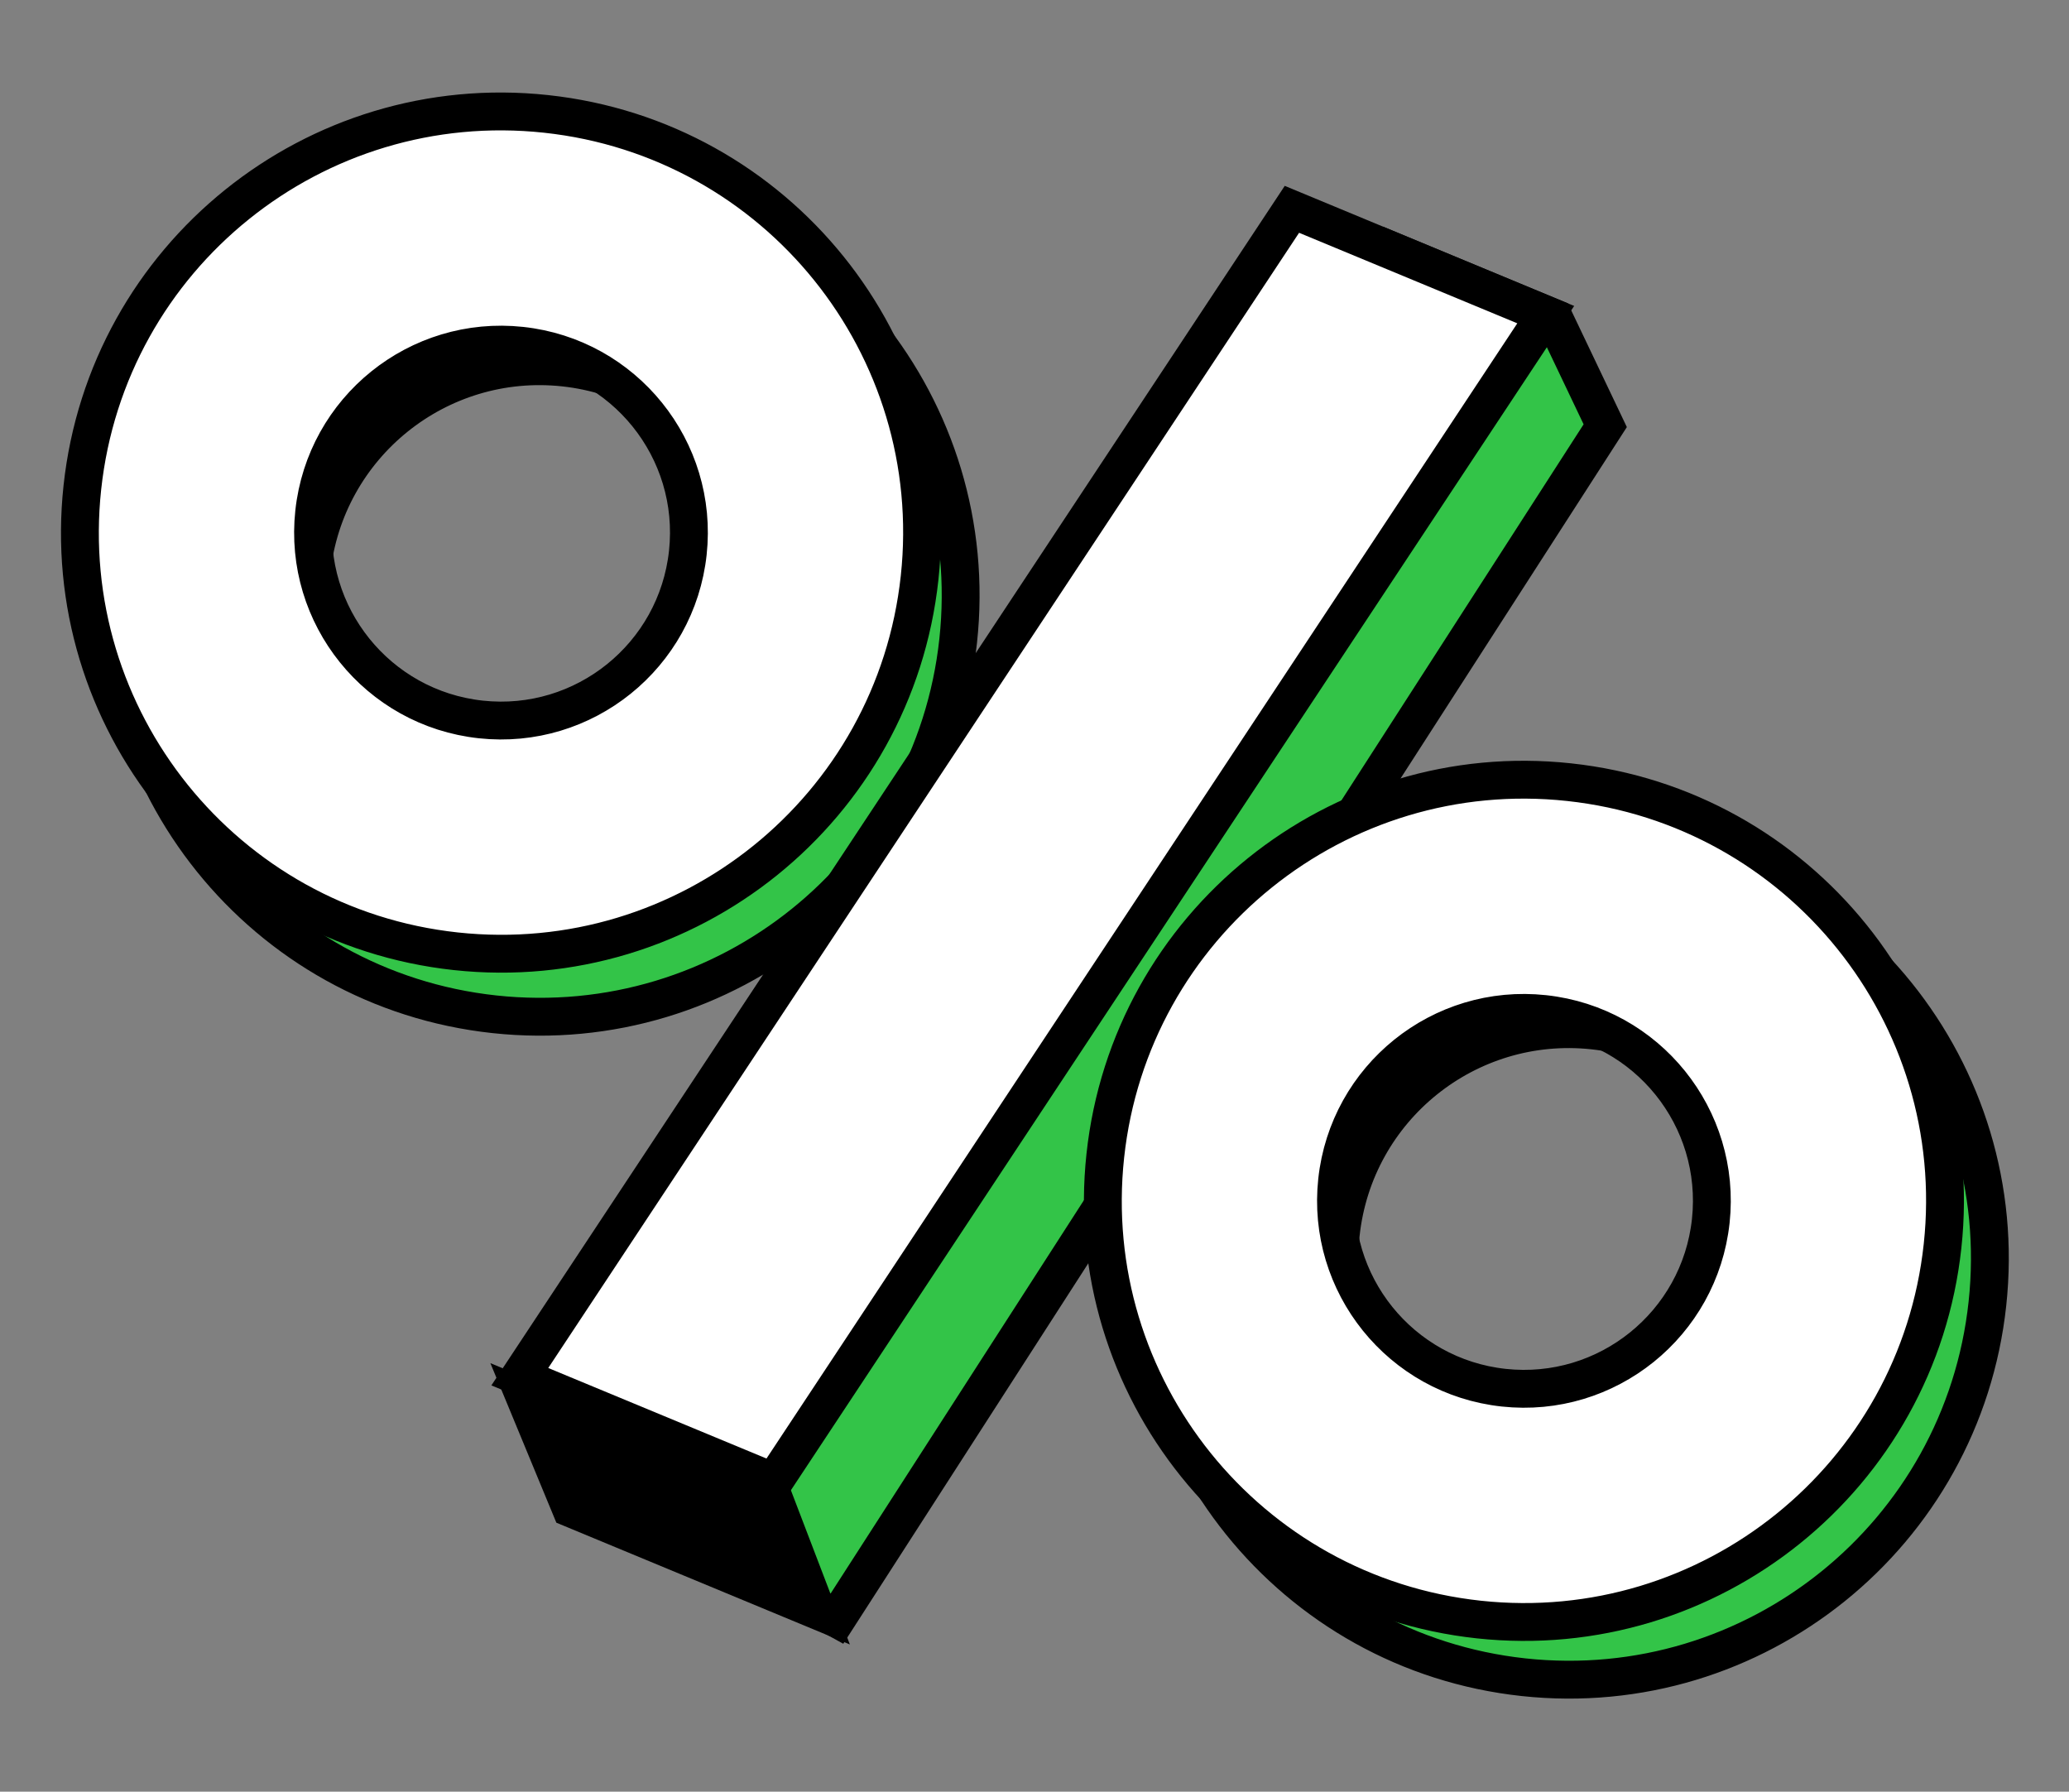
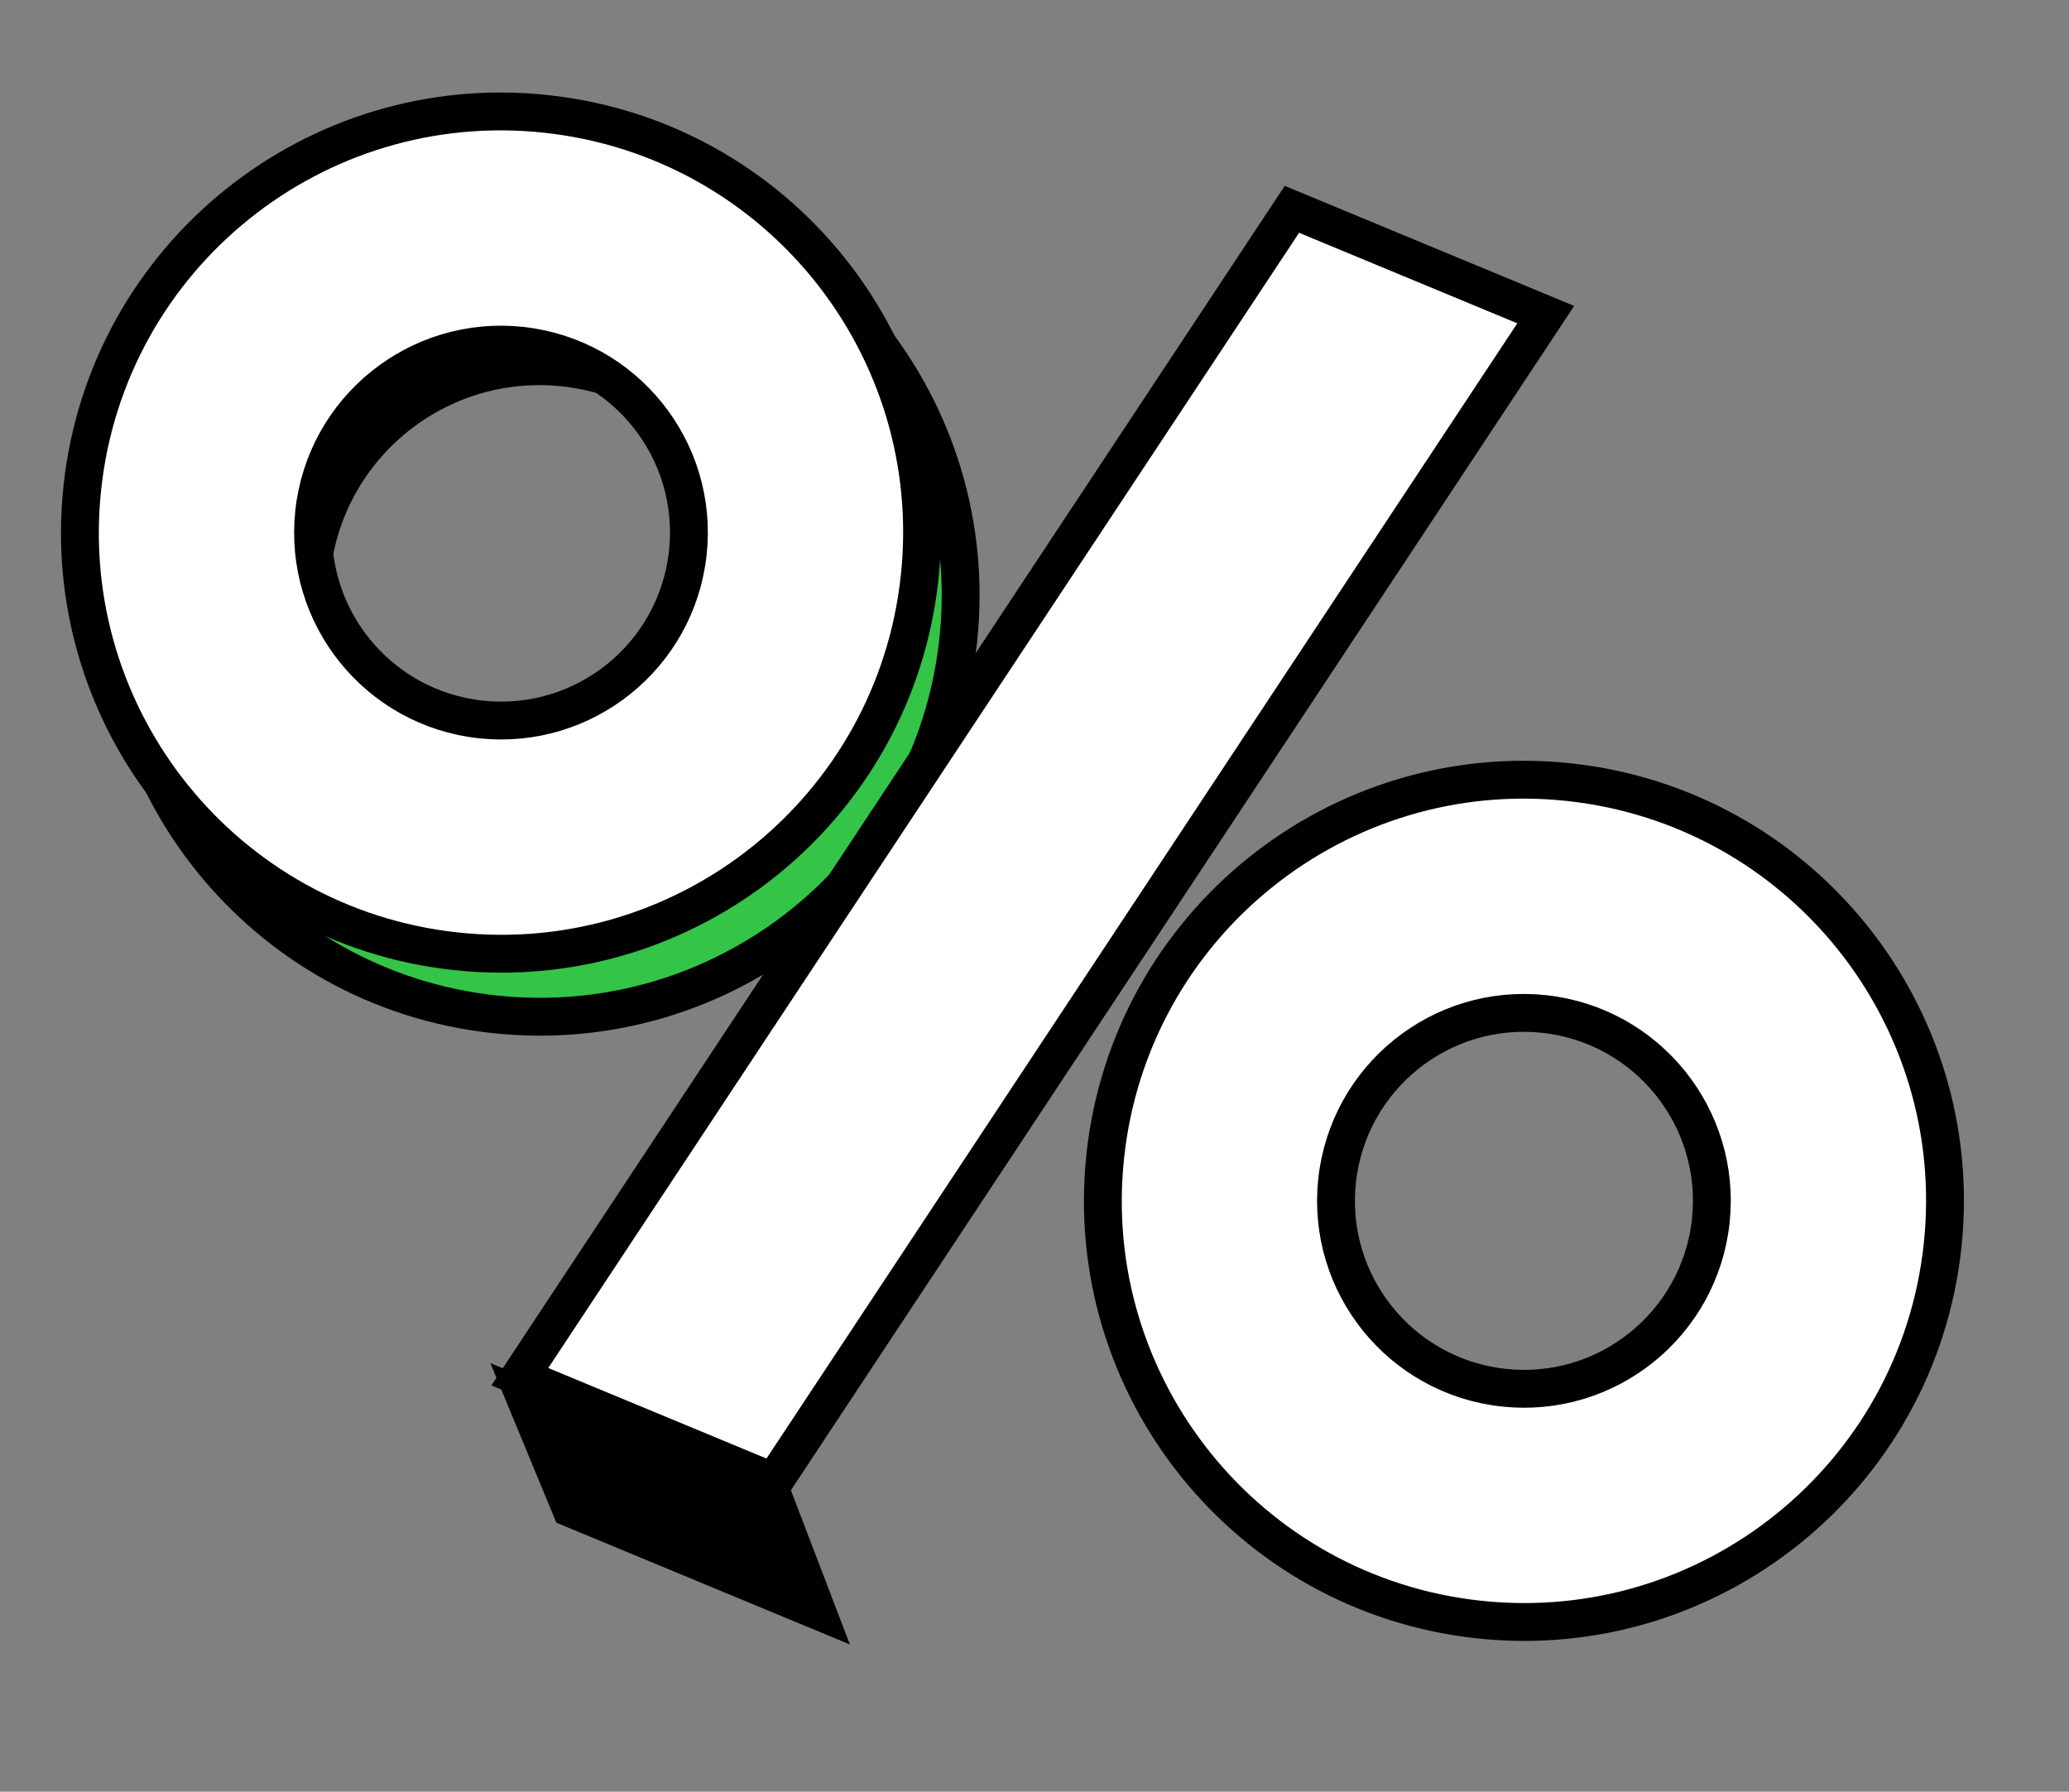
<svg xmlns="http://www.w3.org/2000/svg" width="164" height="142" viewBox="0 0 164 142" fill="none">
  <rect x="0" y="0" width="164" height="142" fill="#808080" stroke="none" />
  <path d="M75.951 50.785C73.974 69.111 57.514 82.364 39.188 80.386C20.862 78.409 7.609 61.95 9.586 43.624C11.564 25.297 28.023 12.044 46.349 14.022C64.675 15.999 77.929 32.459 75.951 50.785ZM24.695 45.254C23.618 55.236 30.837 64.201 40.818 65.278C50.8 66.355 59.765 59.136 60.843 49.154C61.92 39.173 54.701 30.207 44.719 29.13C34.737 28.053 25.772 35.272 24.695 45.254Z" fill="#33C448" stroke="black" stroke-width="3" />
  <path d="M72.893 45.791C70.916 64.117 54.457 77.37 36.13 75.392C17.804 73.415 4.551 56.956 6.529 38.63C8.506 20.303 24.966 7.05 43.292 9.028C61.618 11.005 74.871 27.465 72.893 45.791ZM24.901 40.612C24.019 48.791 29.934 56.137 38.113 57.02C46.292 57.903 53.638 51.987 54.521 43.808C55.404 35.629 49.488 28.283 41.309 27.4C33.13 26.518 25.784 32.433 24.901 40.612Z" fill="white" stroke="black" stroke-width="3" />
-   <path d="M66.34 128.285L46.839 117.533L110.192 19.822L123.172 25.206L127.239 33.739L66.34 128.285Z" fill="#33C448" stroke="black" stroke-width="3" />
  <path d="M64.718 127.609L45.248 119.533L41.64 110.809L61.434 119.021L64.718 127.609Z" fill="black" stroke="black" stroke-width="3" />
  <path d="M61.324 117.455L41.204 109.109L102.404 16.59L122.523 24.936L61.324 117.455Z" fill="white" stroke="black" stroke-width="3" />
-   <path d="M157.533 103.325C155.556 121.651 139.096 134.904 120.77 132.927C102.444 130.949 89.191 114.49 91.168 96.164C93.146 77.838 109.605 64.585 127.931 66.562C146.257 68.54 159.511 84.999 157.533 103.325ZM106.277 97.794C105.2 107.776 112.419 116.741 122.4 117.818C132.382 118.895 141.347 111.677 142.425 101.695C143.502 91.713 136.283 82.748 126.301 81.671C116.319 80.594 107.354 87.812 106.277 97.794Z" fill="#33C448" stroke="black" stroke-width="3" />
  <path d="M153.977 98.753C152 117.079 135.541 130.332 117.214 128.355C98.888 126.377 85.635 109.918 87.613 91.592C89.59 73.266 106.05 60.013 124.376 61.99C142.702 63.968 155.955 80.427 153.977 98.753ZM105.985 93.574C105.103 101.754 111.018 109.1 119.197 109.982C127.376 110.865 134.722 104.95 135.605 96.77C136.487 88.591 130.572 81.245 122.393 80.363C114.214 79.48 106.868 85.395 105.985 93.574Z" fill="white" stroke="black" stroke-width="3" />
</svg>